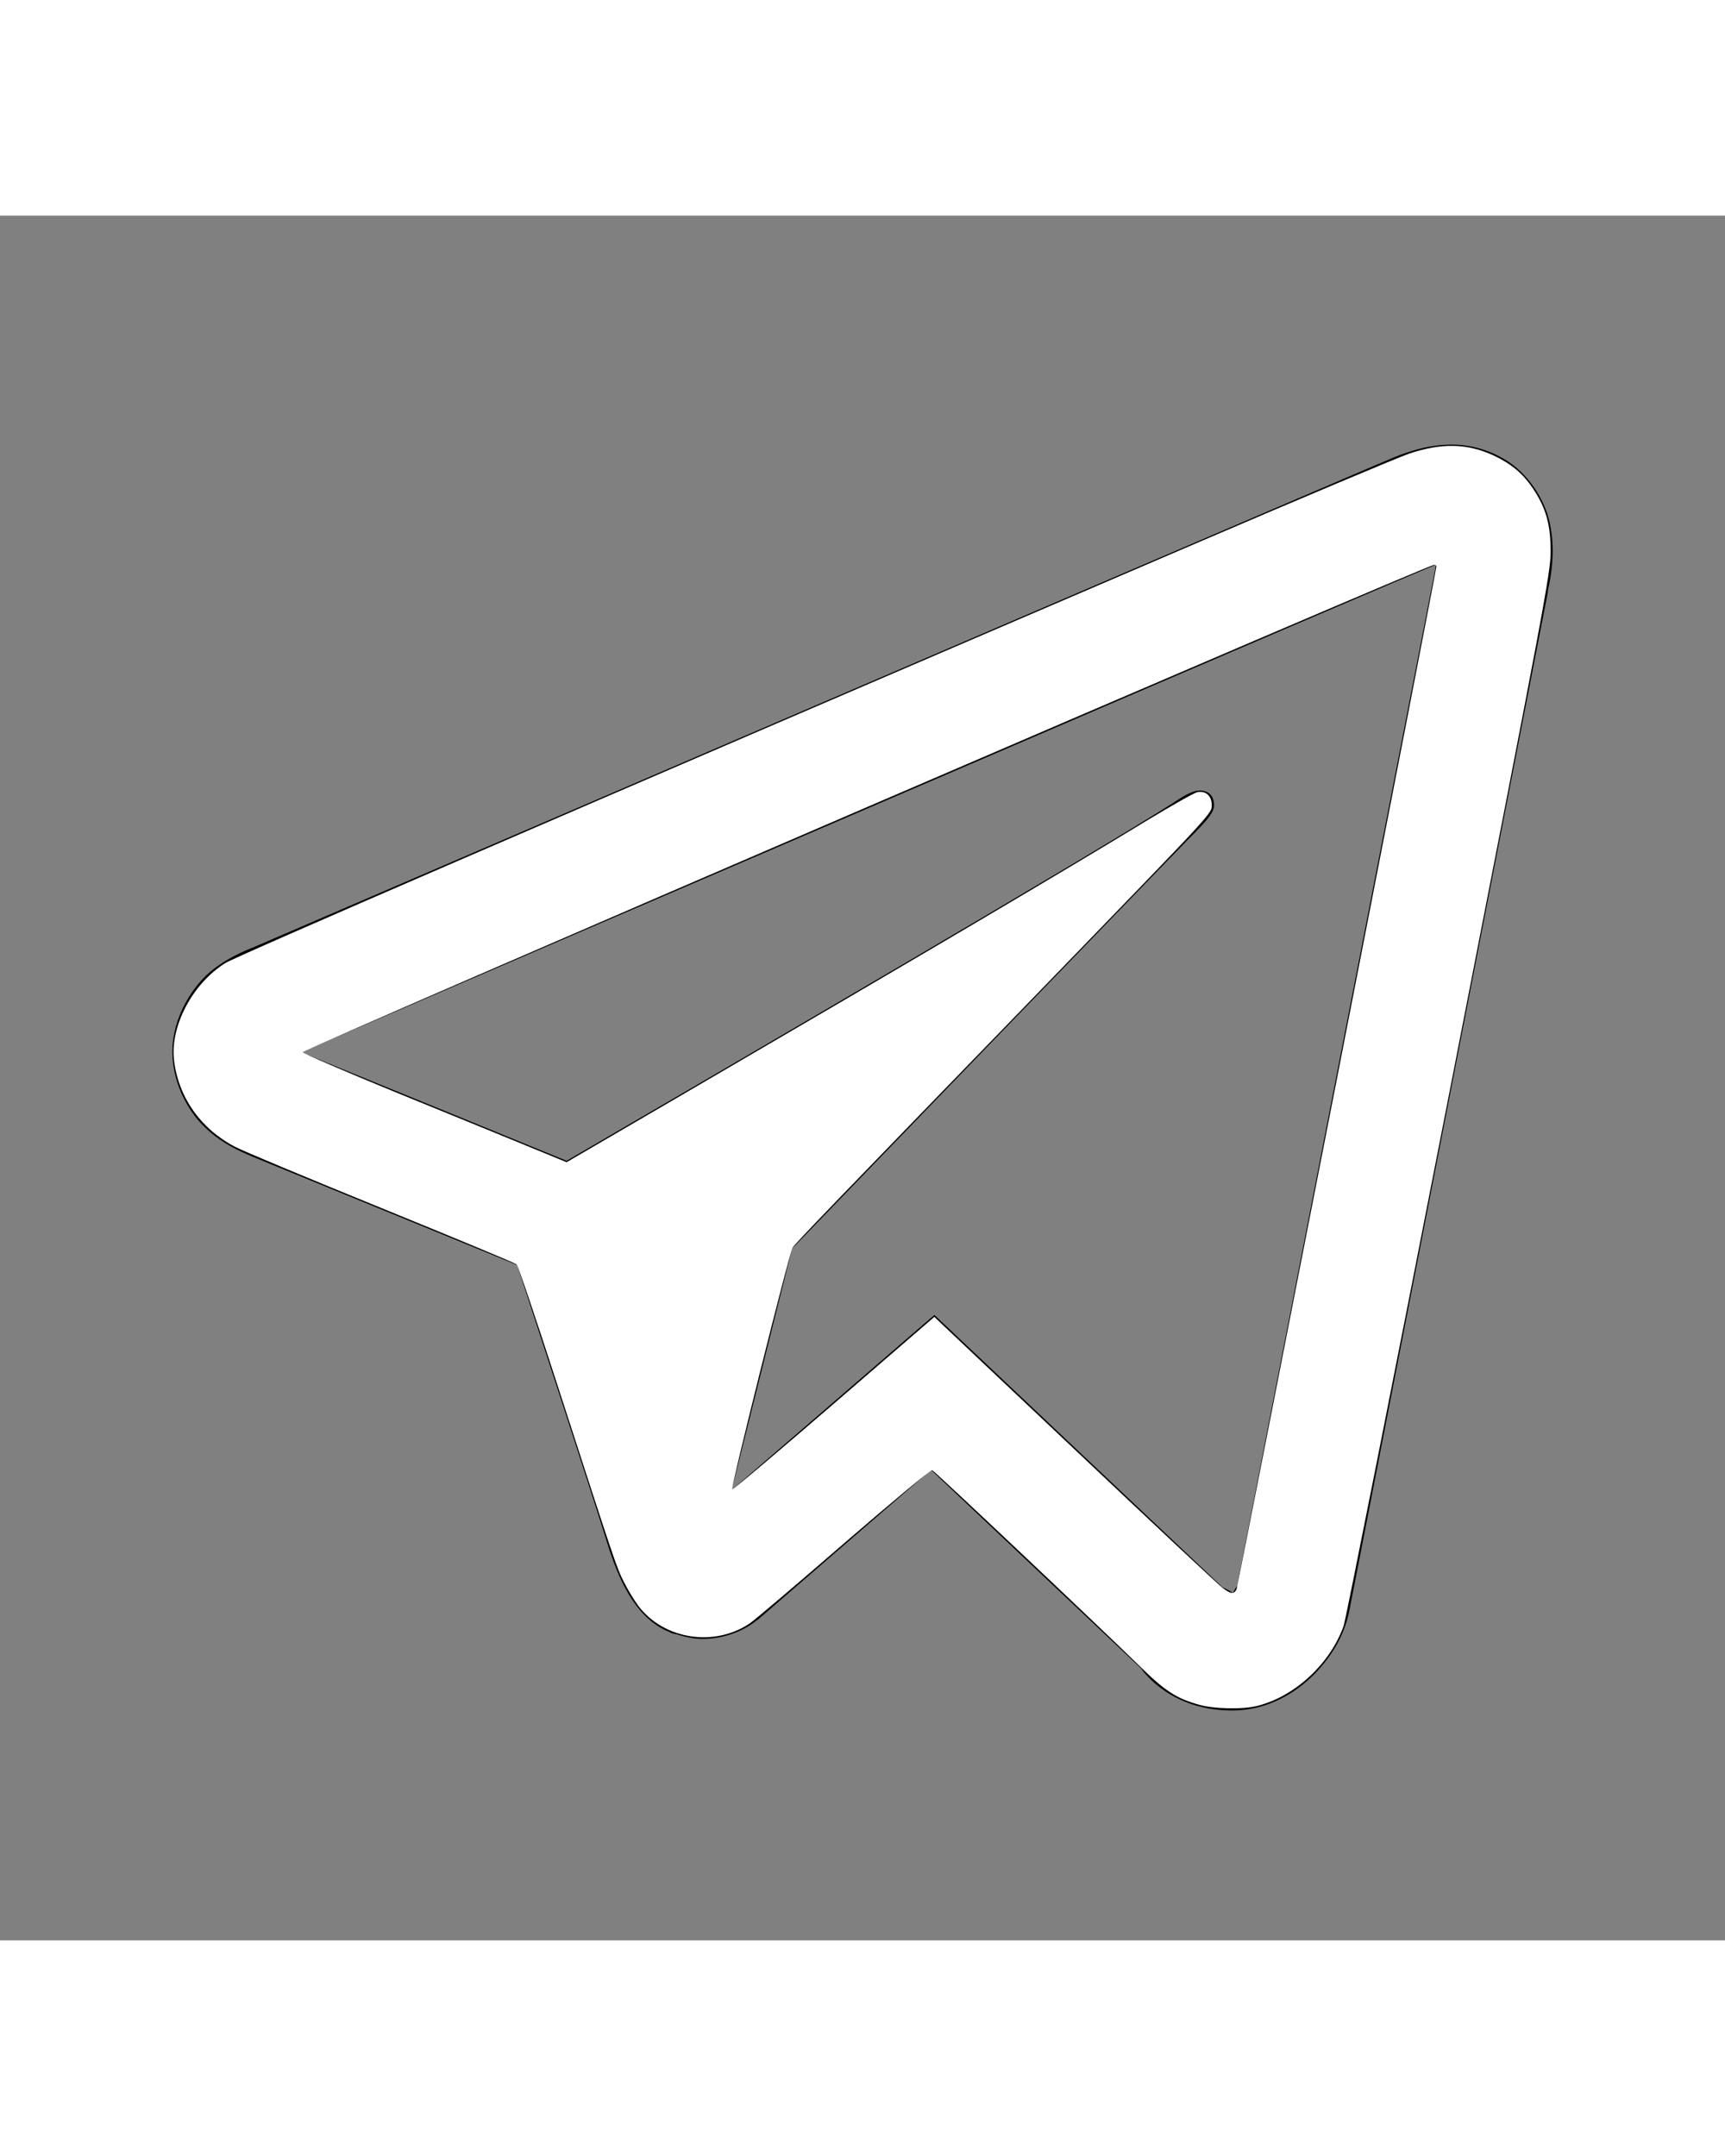
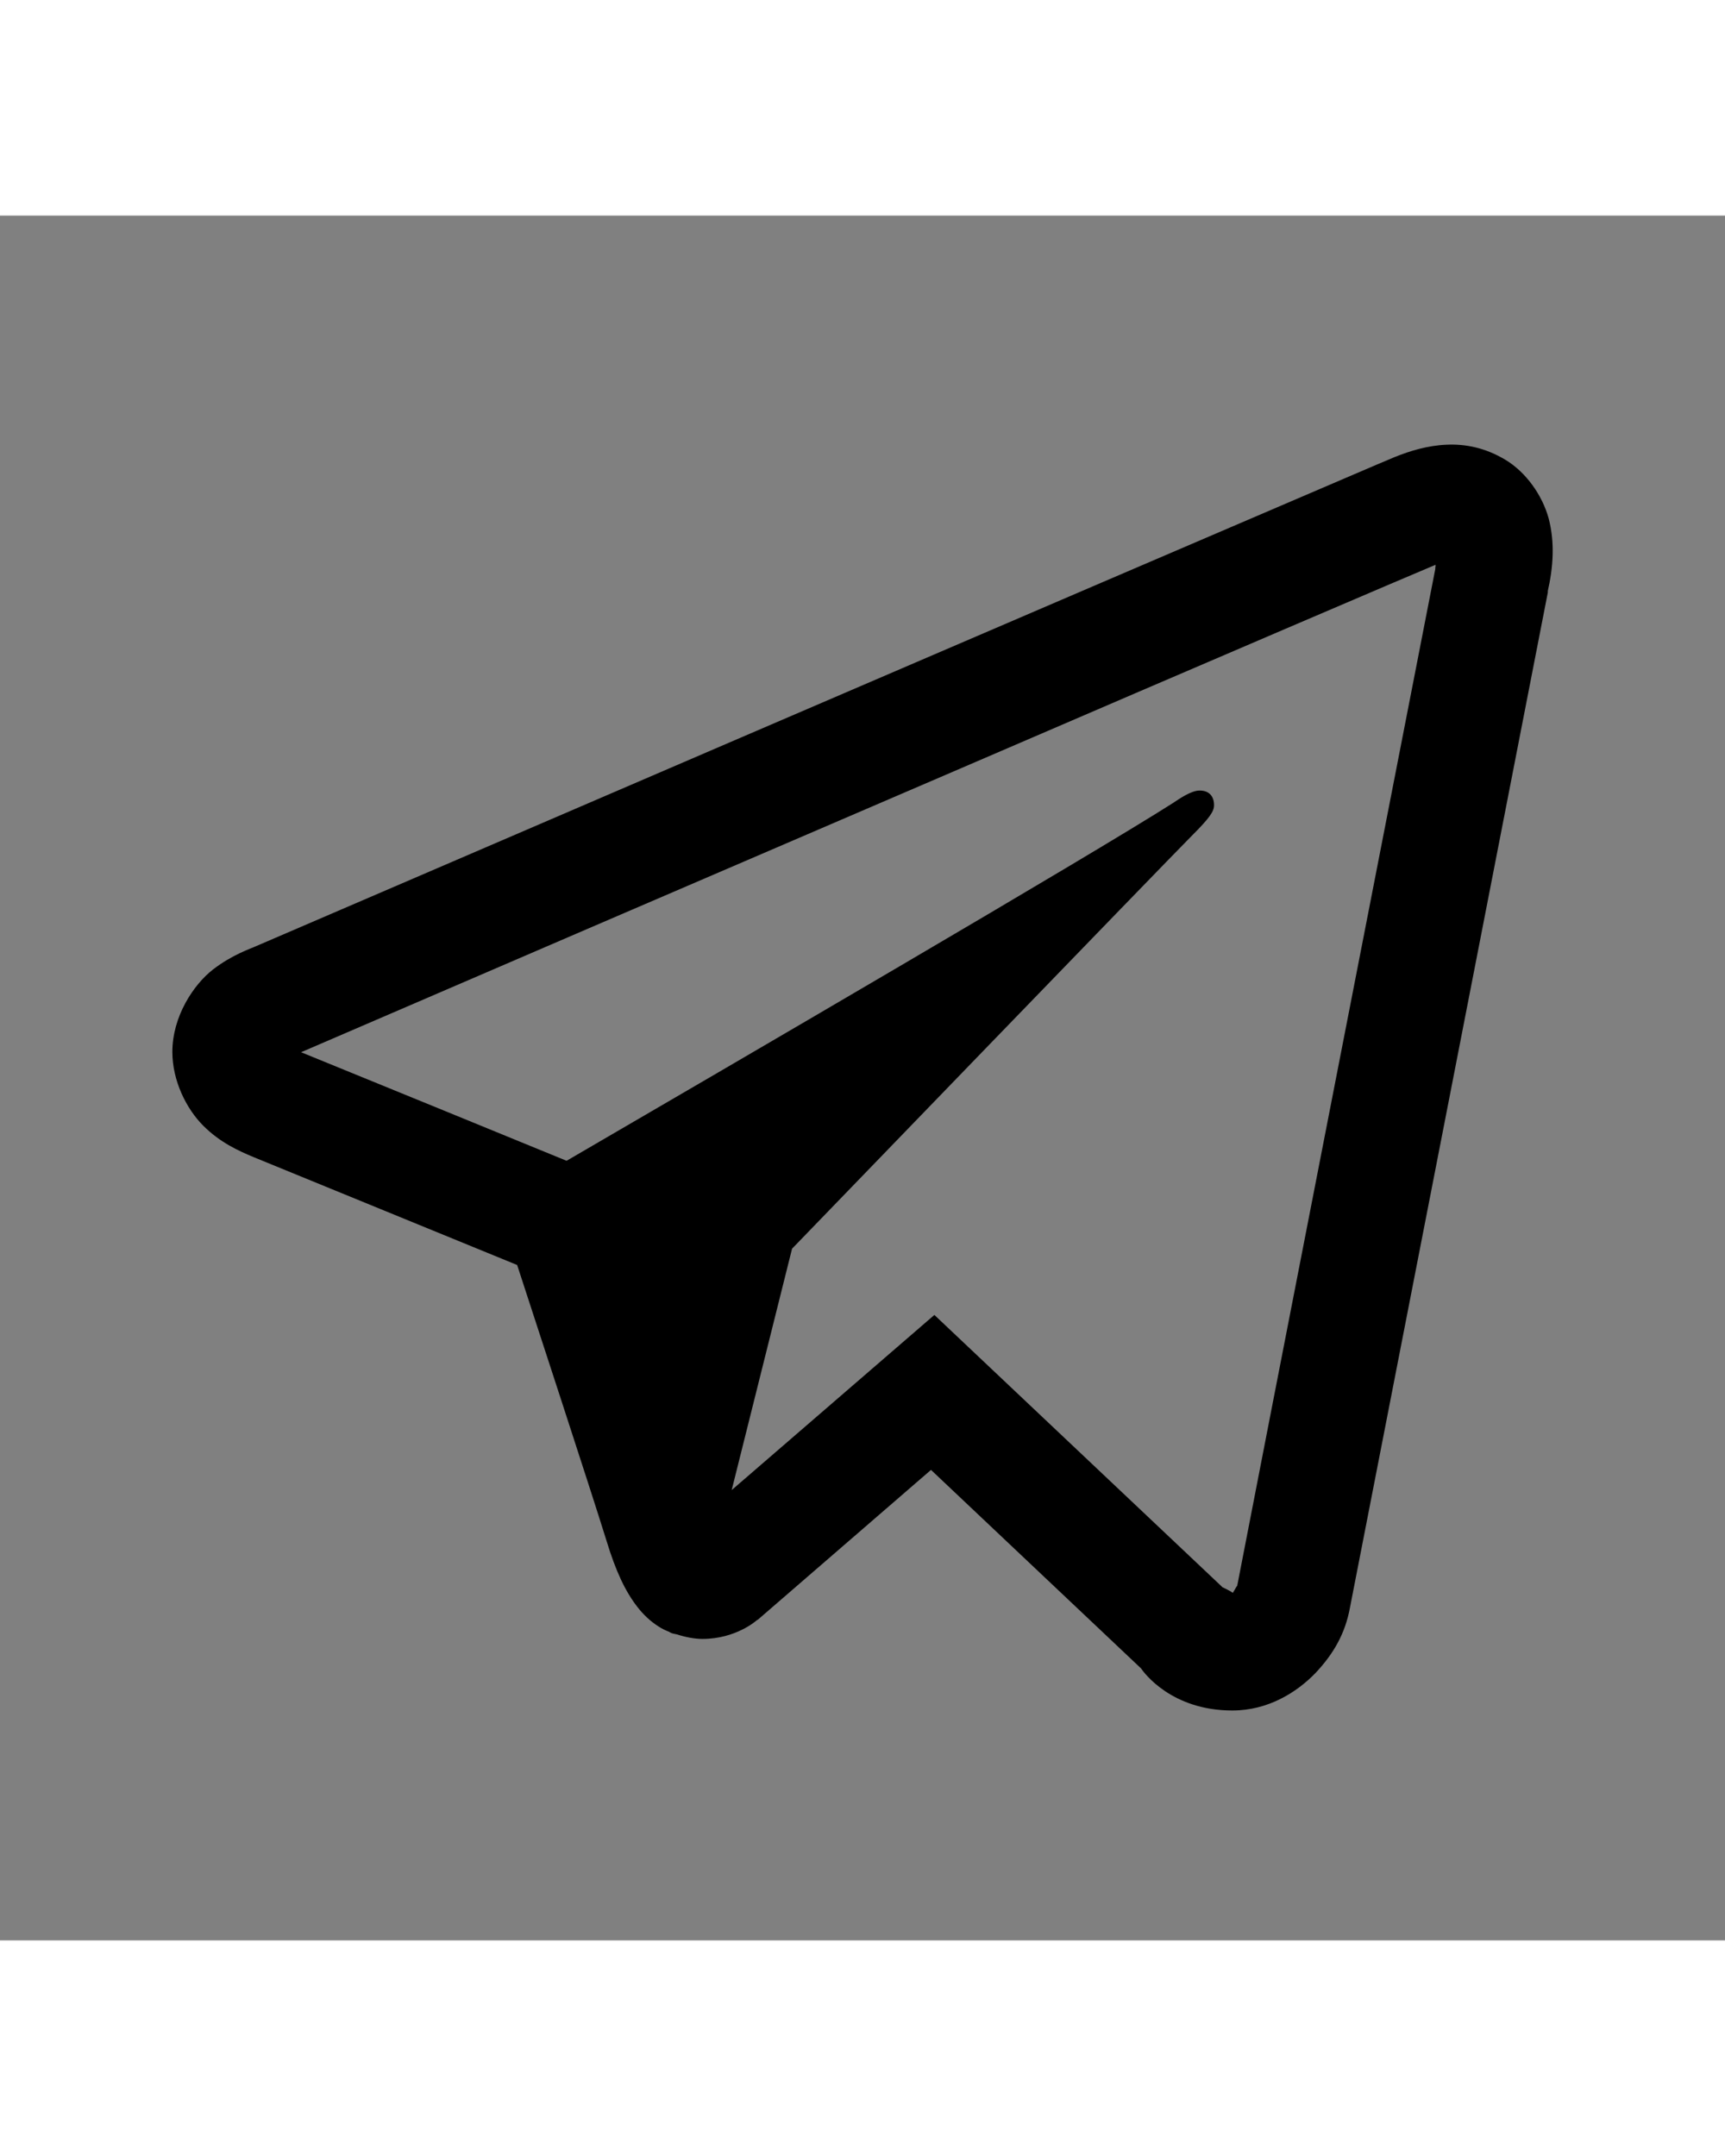
<svg xmlns="http://www.w3.org/2000/svg" width="24px" height="30px" viewBox="0 0 24 24" version="1.1">
  <rect x="0" y="0" width="24" height="24" fill="#808080" stroke="none" />
  <g id="surface1">
    <path style=" stroke:none;fill-rule:nonzero;fill:rgb(0%,0%,0%);fill-opacity:1;" d="M 20.125 3.188 C 19.863 3.199 19.621 3.273 19.406 3.359 C 19.207 3.441 18.445 3.77 17.242 4.285 C 16.039 4.801 14.445 5.484 12.746 6.215 C 9.344 7.676 5.523 9.324 3.566 10.164 C 3.492 10.199 3.234 10.281 2.961 10.492 C 2.691 10.703 2.398 11.145 2.398 11.637 C 2.398 12.035 2.59 12.426 2.828 12.664 C 3.062 12.898 3.316 13.012 3.531 13.102 C 4.312 13.422 6.738 14.414 7.195 14.602 C 7.355 15.094 8.234 17.777 8.438 18.438 C 8.57 18.871 8.699 19.141 8.867 19.359 C 8.949 19.465 9.047 19.559 9.164 19.633 C 9.211 19.664 9.262 19.688 9.312 19.707 L 9.316 19.711 C 9.328 19.715 9.336 19.723 9.352 19.727 C 9.371 19.734 9.387 19.734 9.418 19.742 C 9.539 19.781 9.664 19.805 9.773 19.805 C 10.242 19.805 10.527 19.547 10.527 19.547 L 10.547 19.535 L 12.953 17.453 L 15.875 20.215 C 15.914 20.273 16.297 20.801 17.145 20.801 C 17.645 20.801 18.043 20.547 18.301 20.281 C 18.555 20.012 18.715 19.73 18.781 19.375 C 18.848 19.039 21.539 5.223 21.539 5.223 L 21.531 5.242 C 21.613 4.883 21.633 4.547 21.547 4.215 C 21.457 3.887 21.23 3.57 20.945 3.398 C 20.66 3.227 20.383 3.176 20.125 3.188 Z M 19.973 4.859 C 19.969 4.883 19.977 4.871 19.969 4.898 L 19.969 4.918 C 19.969 4.918 17.309 18.559 17.211 19.078 C 17.219 19.039 17.184 19.117 17.152 19.164 C 17.105 19.129 17.008 19.086 17.008 19.086 L 16.992 19.07 L 13 15.297 L 10.18 17.734 L 11.02 14.375 C 11.02 14.375 16.266 8.945 16.582 8.629 C 16.836 8.375 16.891 8.289 16.891 8.203 C 16.891 8.086 16.828 8 16.691 8 C 16.57 8 16.406 8.117 16.316 8.176 C 15.172 8.906 10.137 11.84 7.883 13.152 C 7.523 13.004 5.031 11.984 4.188 11.641 C 4.195 11.637 4.191 11.641 4.199 11.637 C 6.156 10.793 9.977 9.148 13.375 7.688 C 15.078 6.953 16.672 6.27 17.875 5.754 C 19.059 5.246 19.879 4.898 19.973 4.859 Z M 19.973 4.859 " />
-     <path style=" stroke:none;fill-rule:nonzero;fill:rgb(100%,100%,100%);fill-opacity:1;" d="M 16.676 20.719 C 16.359 20.629 16.203 20.527 15.828 20.156 C 15.262 19.602 13.008 17.473 12.969 17.457 C 12.949 17.449 12.402 17.906 11.75 18.469 C 11.098 19.035 10.504 19.539 10.43 19.59 C 9.934 19.922 9.238 19.812 8.883 19.348 C 8.828 19.273 8.734 19.121 8.68 19.012 C 8.574 18.801 8.562 18.762 7.742 16.23 C 7.457 15.348 7.207 14.609 7.188 14.594 C 7.168 14.574 6.32 14.223 5.305 13.809 C 4.289 13.395 3.371 13.012 3.27 12.957 C 2.797 12.711 2.484 12.273 2.422 11.758 C 2.363 11.285 2.676 10.688 3.133 10.402 C 3.289 10.305 7.387 8.531 16.609 4.574 C 18.117 3.926 19.469 3.359 19.605 3.312 C 20.062 3.16 20.414 3.168 20.785 3.34 C 21.031 3.457 21.188 3.59 21.328 3.797 C 21.512 4.074 21.574 4.301 21.574 4.676 C 21.574 4.969 21.488 5.422 20.16 12.23 C 19.383 16.211 18.723 19.539 18.695 19.621 C 18.512 20.141 18.027 20.598 17.504 20.734 C 17.305 20.789 16.883 20.781 16.676 20.719 Z M 17.203 19.117 C 17.223 19.074 19.984 4.953 19.984 4.883 C 19.984 4.871 19.973 4.859 19.953 4.859 C 19.867 4.859 4.207 11.605 4.211 11.641 C 4.211 11.656 4.793 11.906 5.496 12.195 C 6.203 12.484 7.031 12.82 7.332 12.945 L 7.883 13.172 L 9.484 12.238 C 12.965 10.207 14.781 9.133 15.918 8.441 C 16.277 8.223 16.609 8.035 16.656 8.023 C 16.777 8 16.859 8.074 16.859 8.203 C 16.859 8.32 16.895 8.281 14.652 10.598 C 11.602 13.746 11.062 14.301 11.027 14.363 C 10.98 14.438 10.164 17.703 10.188 17.723 C 10.195 17.734 10.832 17.195 11.602 16.531 L 13 15.324 L 13.102 15.422 C 13.156 15.473 14.035 16.305 15.055 17.266 C 16.07 18.227 16.949 19.047 17.004 19.09 C 17.121 19.18 17.164 19.188 17.203 19.117 Z M 17.203 19.117 " />
  </g>
</svg>